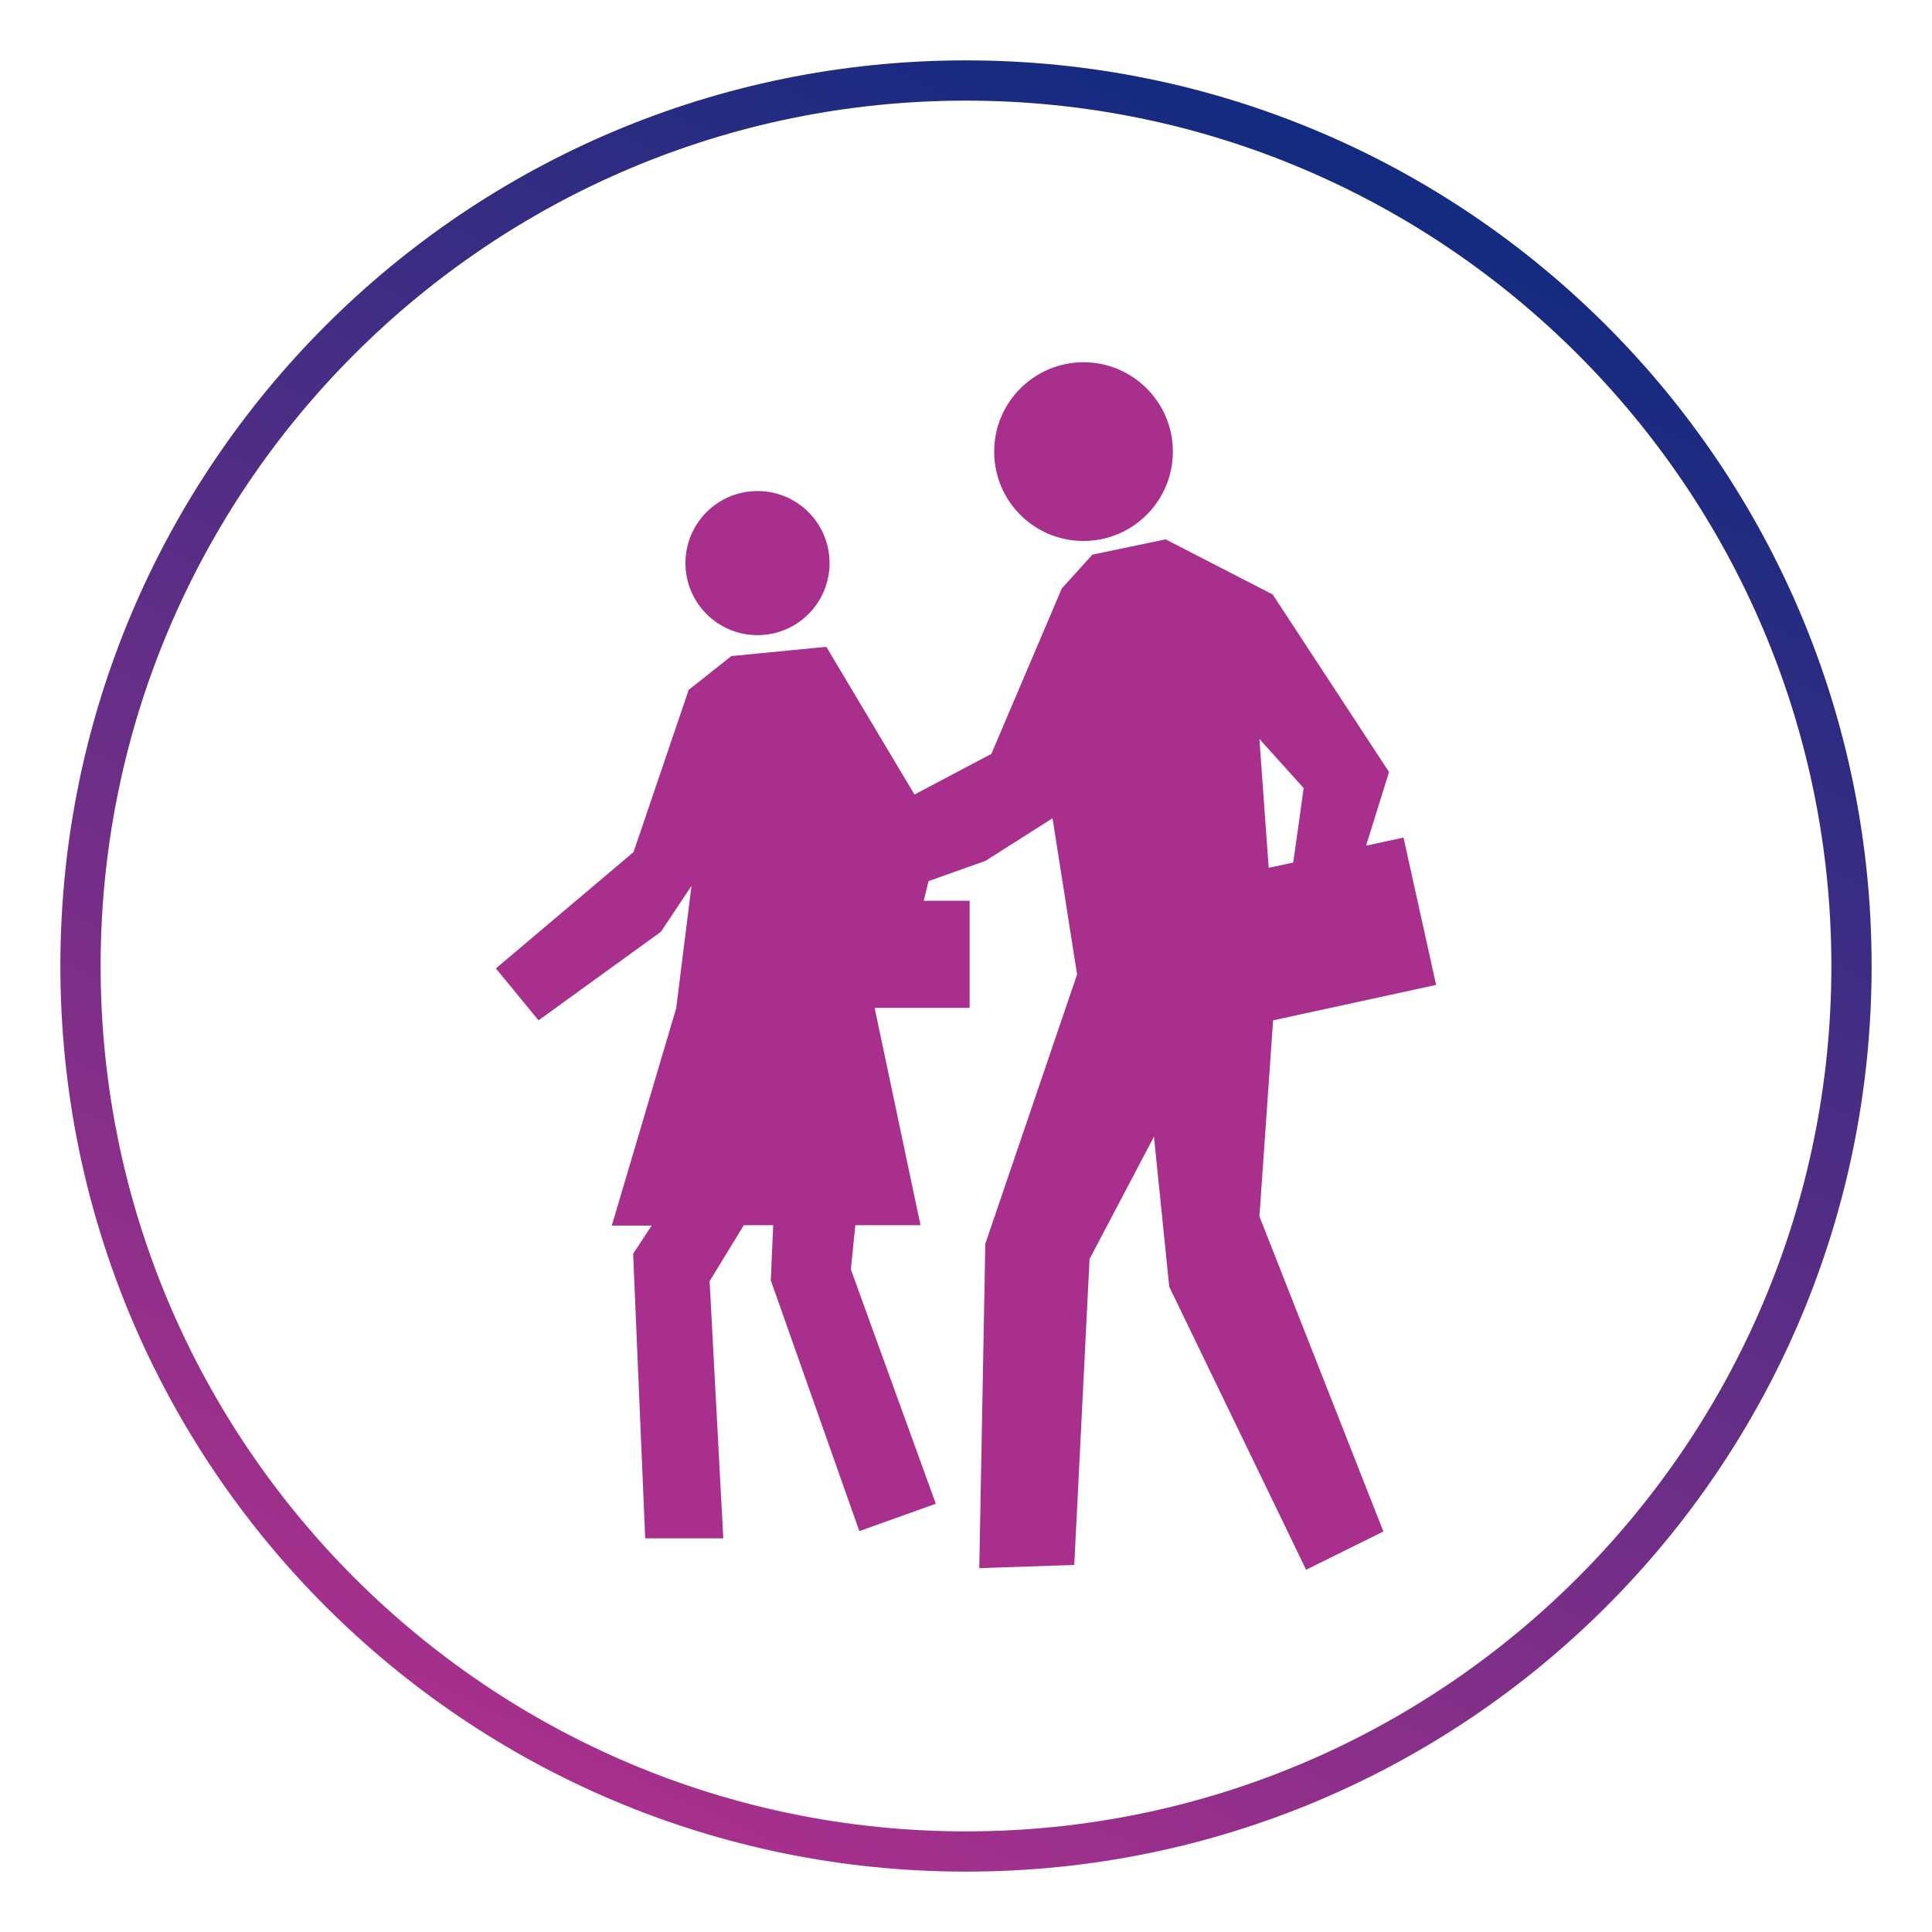
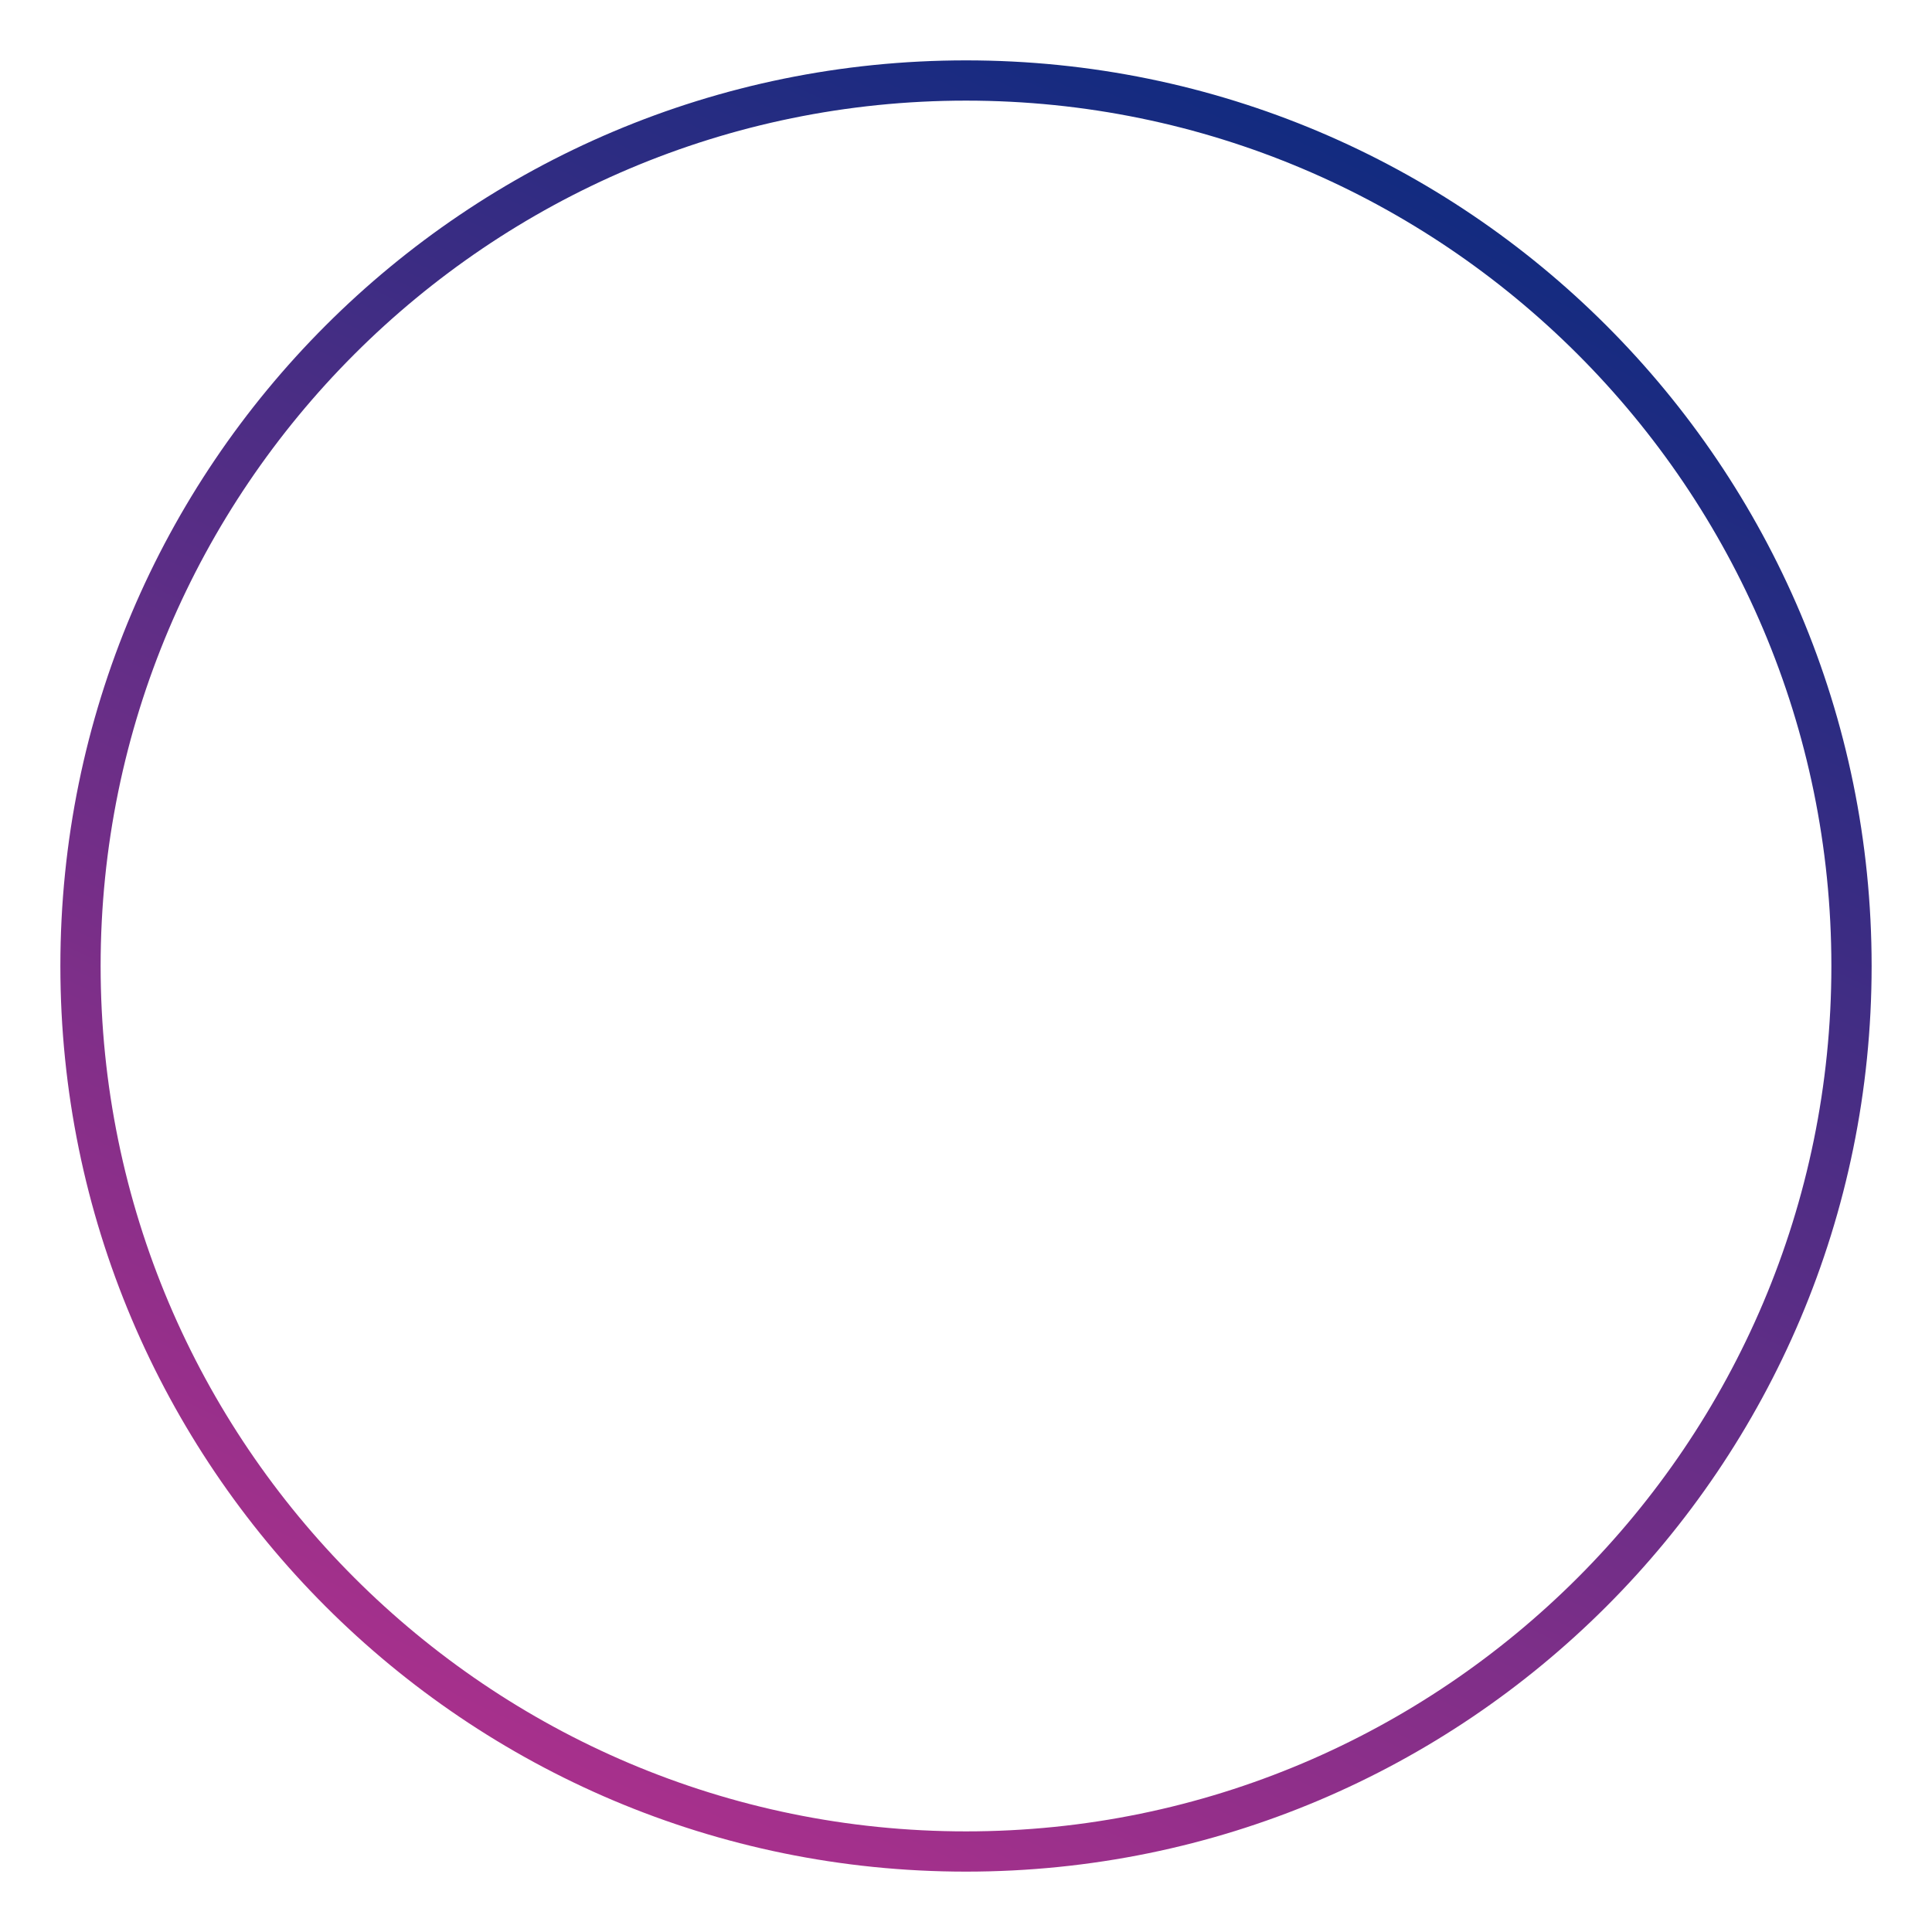
<svg xmlns="http://www.w3.org/2000/svg" version="1.0" x="0px" y="0px" viewBox="0 0 48 48" style="enable-background:new 0 0 48 48;" xml:space="preserve">
  <style type="text/css">
	.st0{fill:url(#SVGID_1_);}
	.st1{fill:url(#SVGID_00000074408181685315857320000011565855380238459830_);}
	.st2{fill:url(#SVGID_00000139269177777224820600000007581208592705734531_);}
	.st3{fill:url(#SVGID_00000123406974671011497750000011075089633163586222_);}
	.st4{fill:url(#SVGID_00000032615138484900428610000007236214605493332366_);}
	.st5{fill:url(#SVGID_00000096047225288753567450000002610268195896999817_);}
	.st6{fill:url(#SVGID_00000056417457557728022950000007827263341150881956_);}
	.st7{fill:url(#SVGID_00000115483710286622336170000007786286651579357620_);}
	.st8{fill:url(#SVGID_00000115496951426171244180000001895101653571875512_);}
	.st9{fill:url(#SVGID_00000159467064521636091550000004709267713136467085_);}
	.st10{fill:url(#SVGID_00000152240717684331631020000012869887447970498218_);}
	.st11{fill:url(#SVGID_00000176012097270332312070000001025929488511489690_);}
	.st12{fill:url(#SVGID_00000041260950970449176360000009472372843613881519_);}
	.st13{fill:url(#SVGID_00000156550481801426658600000004393513114880879525_);}
	.st14{fill:url(#SVGID_00000141441984648912151250000000704087000601377686_);}
	.st15{fill:url(#SVGID_00000147204274758085607380000005701488364027073448_);}
	.st16{fill:url(#SVGID_00000137128705389125977030000015329070148156687261_);}
	.st17{fill:url(#SVGID_00000122712495688286515670000004918328271135133070_);}
	.st18{fill:url(#SVGID_00000036237692738429135360000017114643737982834073_);}
	.st19{fill:url(#SVGID_00000080192752542401419740000010364054882162139800_);}
	.st20{fill:url(#SVGID_00000152959496381072197230000011509528640213079724_);}
	.st21{fill:url(#SVGID_00000174598612496786603840000018173516132434367893_);}
	.st22{fill:url(#SVGID_00000098943651487527878540000015530463510781885612_);}
	.st23{fill:url(#SVGID_00000031204261164658365650000007581273981013163919_);}
	.st24{fill:url(#SVGID_00000009577530637820519660000004903189667682904977_);}
	.st25{fill:url(#SVGID_00000182522385022023784970000009319108912796503953_);}
	.st26{fill:url(#SVGID_00000149373213836430875530000002071964743186666903_);}
	.st27{fill:url(#SVGID_00000175308747257726247190000016811716447871676814_);}
	.st28{fill:url(#SVGID_00000065775109918762052230000004194505700464788140_);}
	.st29{fill:url(#SVGID_00000061451749464134504150000008433770062508970675_);}
	.st30{fill:url(#SVGID_00000113321117118226447270000005277000395221150906_);}
	.st31{fill:url(#SVGID_00000127041577645262245350000015274478177551907221_);}
	.st32{fill:url(#SVGID_00000082364969313812073730000016095520965968675517_);}
	.st33{fill:url(#SVGID_00000125580339979471787330000009865132485593654146_);}
	.st34{fill:url(#SVGID_00000135664030306237721180000004203598722193687464_);}
	.st35{fill:url(#SVGID_00000160877909287133731440000016046610605378775685_);}
	.st36{fill:url(#SVGID_00000041281291519131830530000006101210607838063774_);}
	.st37{fill:url(#SVGID_00000056385742882005324560000000968317844741080766_);}
	.st38{fill:url(#SVGID_00000165219279459711760480000014305783315901293184_);}
	.st39{fill:url(#SVGID_00000130625736982048914330000004990304266101138870_);}
	.st40{fill:url(#SVGID_00000122718044169412675330000006015590677616071575_);}
	.st41{fill:url(#SVGID_00000130638807069184521590000017210020523784201909_);}
	.st42{fill:url(#SVGID_00000058556892097038552130000004724004041729404054_);}
	.st43{fill:url(#SVGID_00000136400626465689139440000000044460709272585645_);}
	.st44{fill:url(#SVGID_00000042728080829252492250000003074869761314392463_);}
	.st45{fill:url(#SVGID_00000173866562890532962190000017430271411946568847_);}
	.st46{fill:url(#SVGID_00000025427933137154221660000012954311374776151963_);}
	.st47{fill:url(#SVGID_00000003063539686783865500000002771708823662987911_);}
	.st48{fill:url(#SVGID_00000135674049726066510280000011029177134356377745_);}
	.st49{fill:url(#SVGID_00000078021980144504664460000007597963373898538928_);}
	.st50{fill:url(#SVGID_00000001624755349663440260000005453286286248051864_);}
	.st51{fill:url(#SVGID_00000047749160593228682090000001357732317208921234_);}
	.st52{fill:url(#SVGID_00000044153742277256599600000002020561376908205463_);}
	.st53{fill:url(#SVGID_00000068671991475366526590000010092830580372952227_);}
	.st54{fill:url(#SVGID_00000032641257091322715500000014082061509073909126_);}
	.st55{fill:url(#SVGID_00000114042849949695757390000009471528223989340072_);}
	.st56{fill-rule:evenodd;clip-rule:evenodd;fill:#122B80;}
	.st57{fill:#A8308C;}
	.st58{fill:#122B80;}
	.st59{fill:none;stroke:#122B80;stroke-width:0.5;stroke-miterlimit:10;}
	.st60{fill-rule:evenodd;clip-rule:evenodd;fill:#A8308C;}
	.st61{fill:#FFFFFF;}
	.st62{fill:url(#SVGID_00000150100420841308068560000009172619908183291558_);}
</style>
  <g id="circle">
    <g>
      <linearGradient id="SVGID_1_" gradientUnits="userSpaceOnUse" x1="14.489" y1="44.397" x2="33.511" y2="3.603">
        <stop offset="0" style="stop-color:#A8308C" />
        <stop offset="1" style="stop-color:#122B80" />
      </linearGradient>
      <path class="st0" d="M24,2.5c11.86,0,21.5,9.64,21.5,21.5S35.86,45.5,24,45.5S2.5,35.86,2.5,24S12.14,2.5,24,2.5 M24,1.5    C11.57,1.5,1.5,11.57,1.5,24S11.57,46.5,24,46.5S46.5,36.43,46.5,24S36.43,1.5,24,1.5L24,1.5z" />
    </g>
  </g>
  <g id="Icons">
-     <path class="st60" d="M35.68,24.47l-4.05,0.88l-0.34,4.87l3.08,7.83L32.45,39l-3.4-7.03l-0.38-3.73l-1.6,3.04l-0.38,7.6l-2.36,0.08   l0.15-8.06l2.28-6.69l-0.61-3.88l-1.67,1.06l-1.41,0.5l-0.12,0.49h1.14v2.66h-2.36l1.14,5.4h-1.62l-0.11,1.1l2.11,5.82l-1.9,0.68   l-2.2-6.23l0.06-1.37h-0.73l-0.85,1.39l0.34,6.39h-1.94l-0.3-7.07l0.46-0.7h-0.99l1.6-5.4l0.38-3.04l-0.76,1.14l-3.04,2.2   l-1.06-1.29l3.42-2.89l1.37-4.03l1.06-0.84l2.36-0.23l2.19,3.67l1.91-1.01l1.75-4.11l0.76-0.84l1.82-0.38l2.66,1.37l2.89,4.41   l-0.57,1.83l0.93-0.2L35.68,24.47z M31.29,18.36l0.23,3.2l0.61-0.13l0.26-1.85L31.29,18.36z M26.92,13.44   c-1.23,0-2.22-0.99-2.22-2.22C24.7,9.99,25.7,9,26.92,9s2.22,0.99,2.22,2.22C29.14,12.44,28.15,13.44,26.92,13.44z M18.82,15.78   c-0.99,0-1.79-0.8-1.79-1.79c0-0.99,0.8-1.79,1.79-1.79s1.79,0.8,1.79,1.79C20.61,14.98,19.81,15.78,18.82,15.78z" />
-   </g>
+     </g>
  <g id="Layer_3">
</g>
</svg>